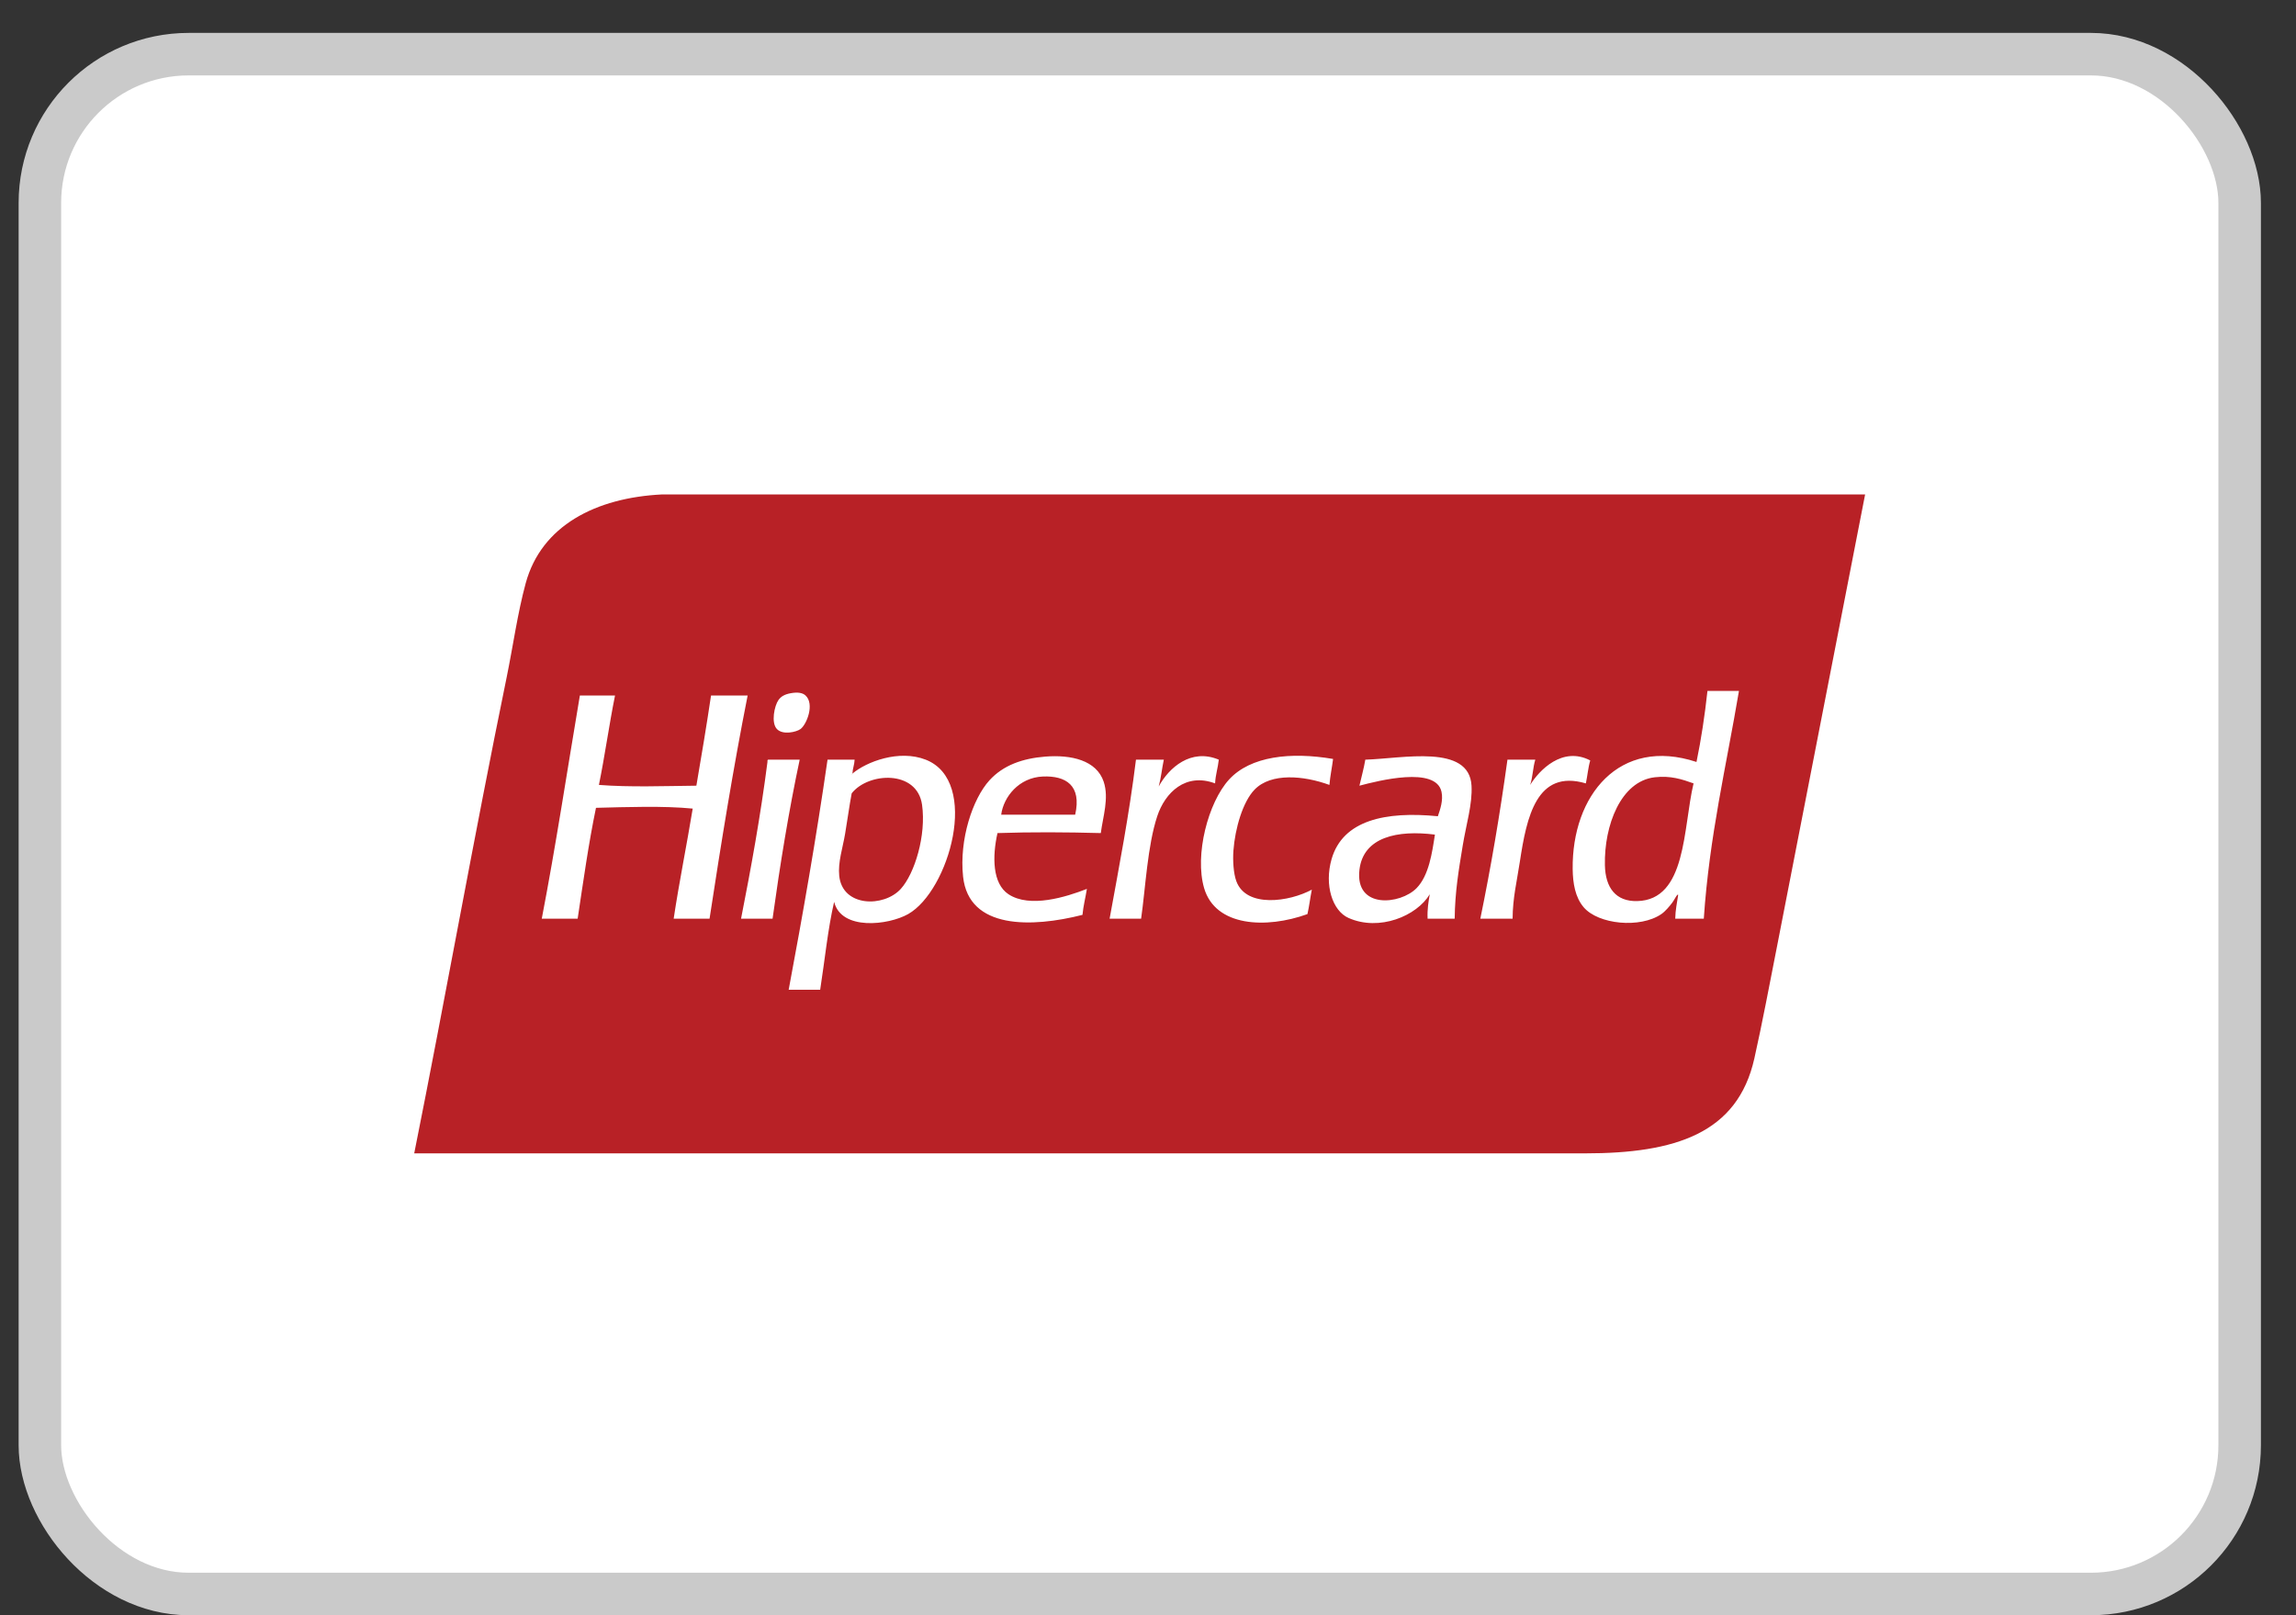
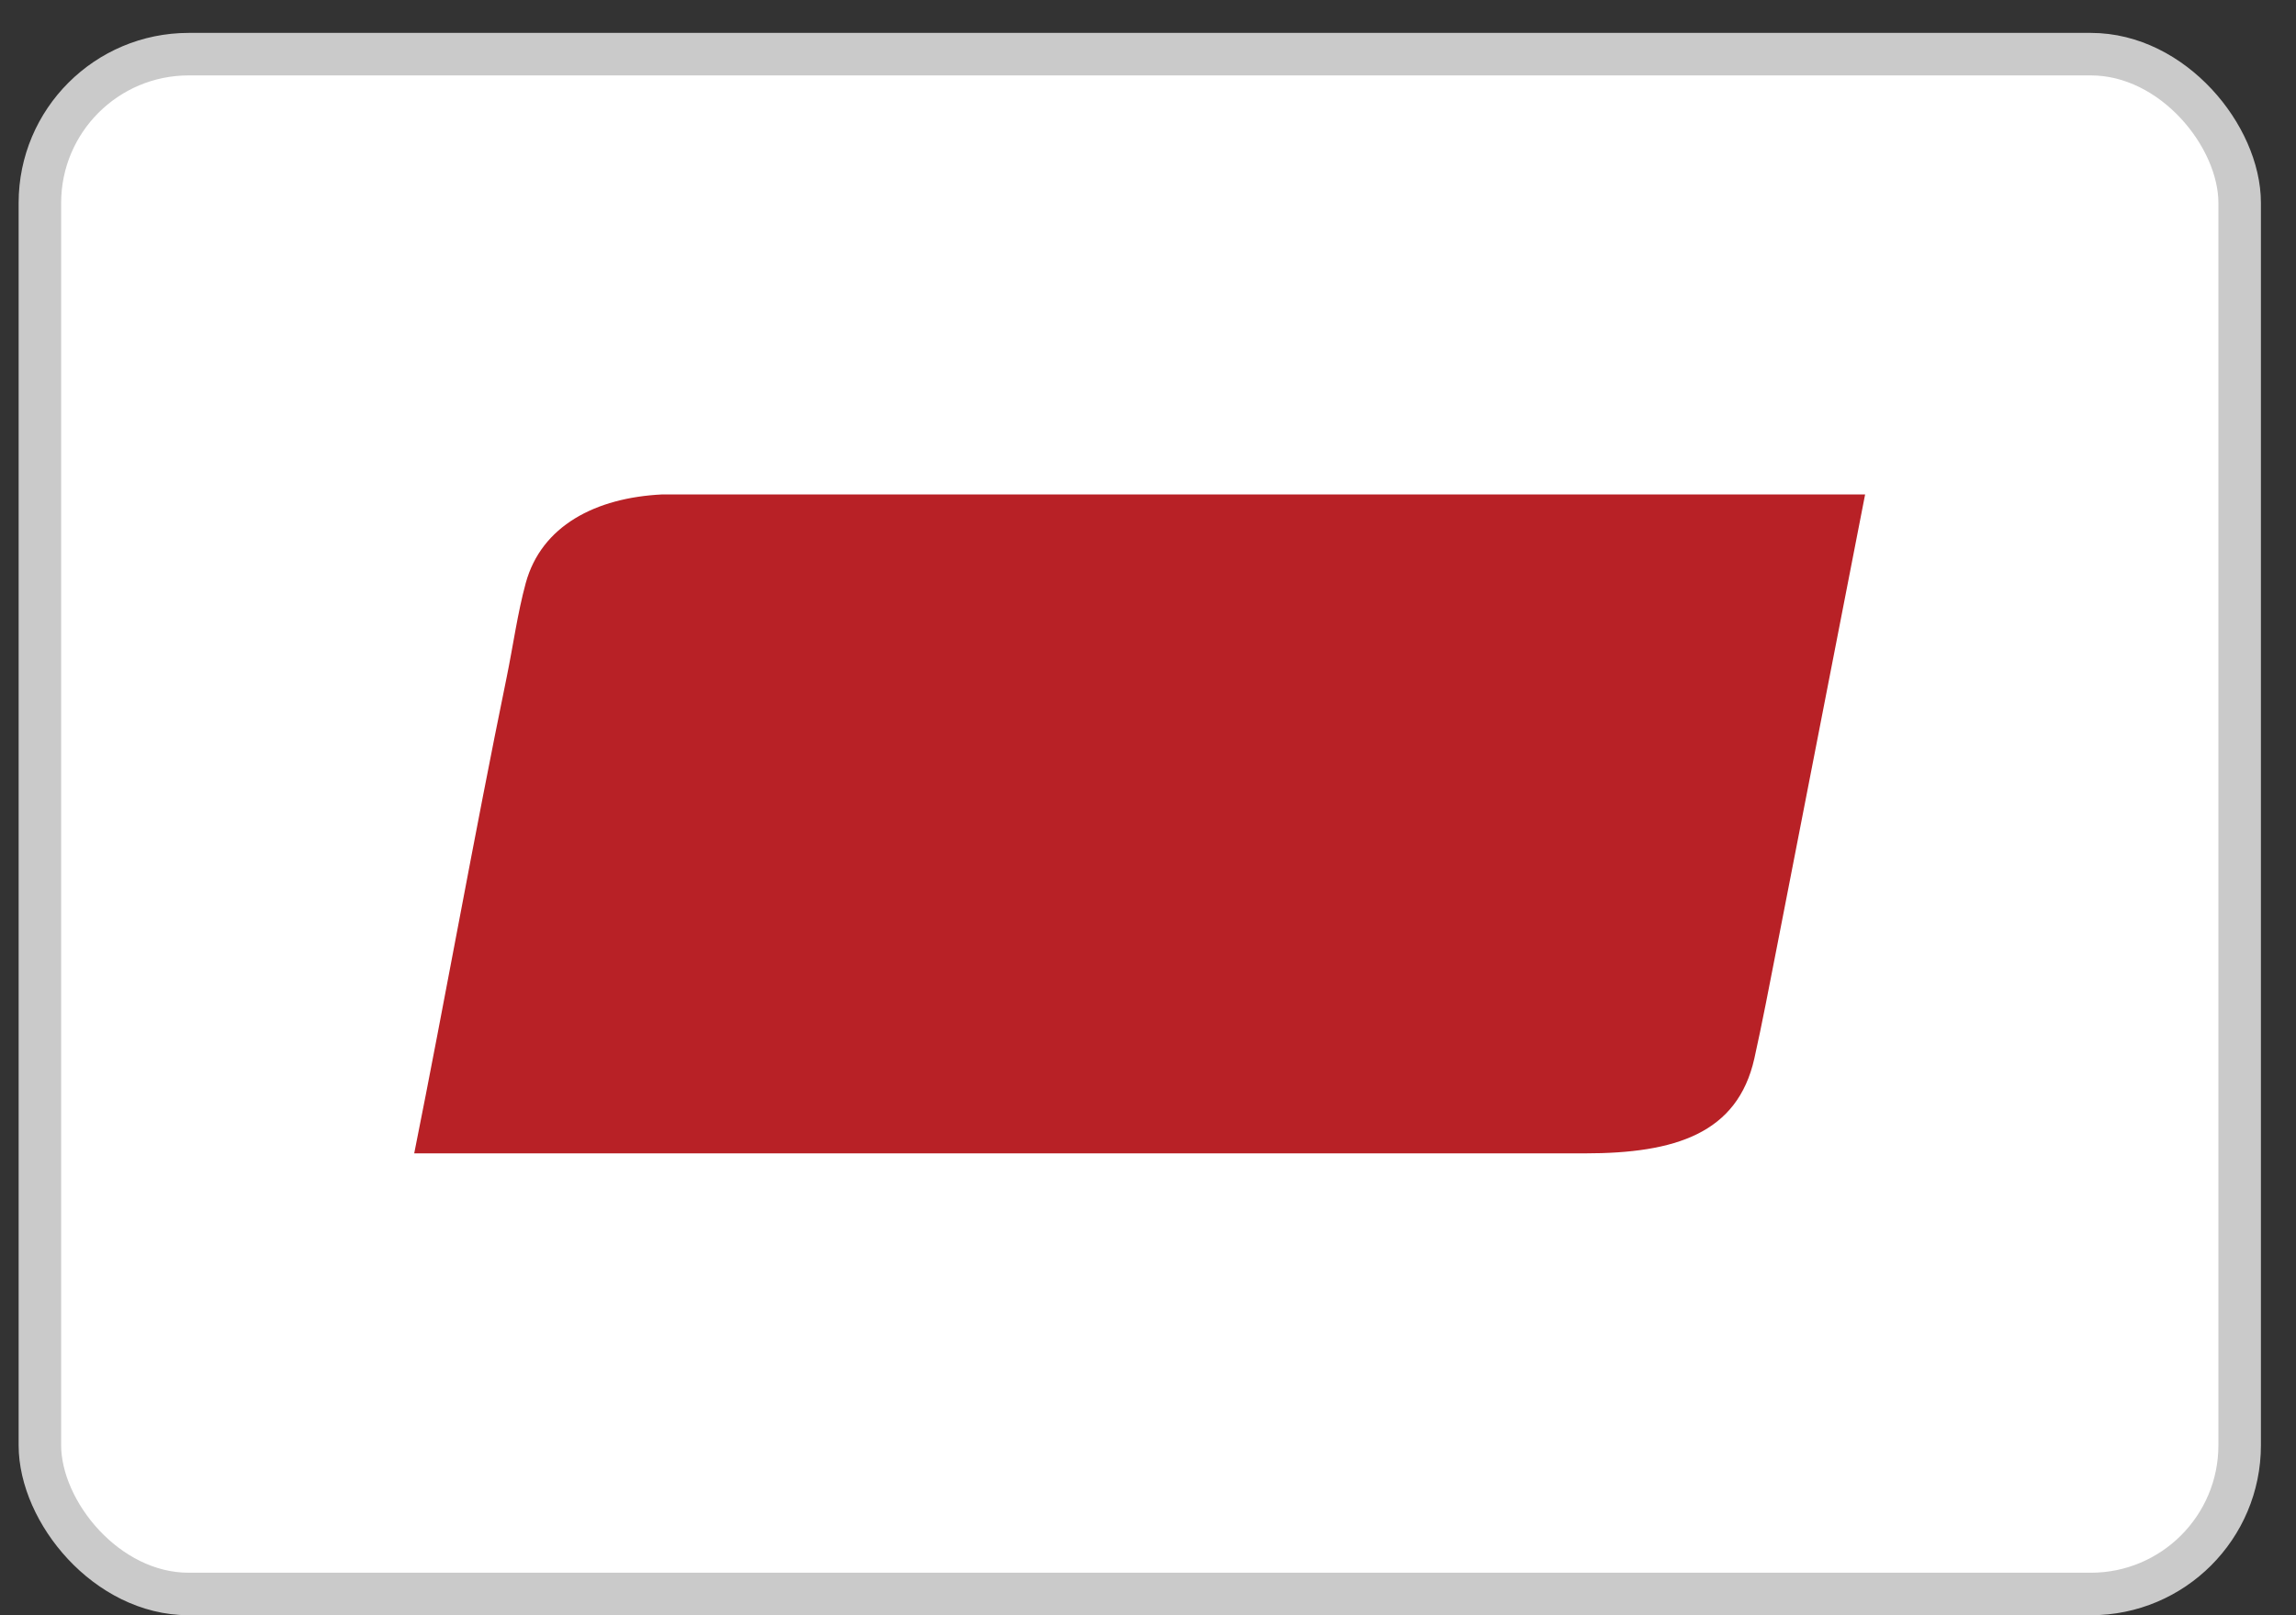
<svg xmlns="http://www.w3.org/2000/svg" width="54" height="38" viewBox="0 0 54 38" fill="none">
  <rect x="0" y="0" width="54" height="38" fill="#333333" stroke="none" />
  <rect x="0.938" y="1.274" width="51.737" height="36.226" rx="3.5" fill="white" stroke="#CACACA" />
  <path d="M19.11 11.632H15.573C14.011 11.709 12.733 12.366 12.364 13.721C12.172 14.427 12.066 15.203 11.916 15.935C11.151 19.659 10.473 23.485 9.742 27.134H37.276C39.404 27.134 40.866 26.665 41.261 24.901C41.444 24.082 41.62 23.155 41.796 22.255C42.48 18.746 43.165 15.238 43.866 11.632H19.11Z" fill="#B82126" />
-   <path d="M33.317 20.894C32.935 21.284 31.863 21.395 31.973 20.462C32.064 19.688 32.872 19.523 33.748 19.635C33.683 20.058 33.608 20.596 33.317 20.894ZM32.111 17.872C32.075 18.086 32.019 18.279 31.973 18.484C32.41 18.369 33.772 18.019 33.903 18.628C33.947 18.83 33.871 19.045 33.817 19.203C32.586 19.081 31.582 19.295 31.318 20.21C31.142 20.823 31.338 21.427 31.715 21.595C32.44 21.919 33.322 21.548 33.627 21.038C33.596 21.214 33.566 21.393 33.576 21.613H34.213C34.22 20.976 34.309 20.46 34.403 19.887C34.483 19.398 34.633 18.915 34.609 18.484C34.555 17.497 32.988 17.846 32.111 17.872ZM38.504 21.199C38.005 21.211 37.757 20.888 37.746 20.354C37.726 19.419 38.119 18.379 38.918 18.286C39.289 18.243 39.559 18.333 39.831 18.43C39.581 19.481 39.671 21.173 38.504 21.199ZM40.158 16.254C40.095 16.835 40.01 17.394 39.9 17.926C38.082 17.326 36.968 18.722 36.988 20.444C36.992 20.777 37.046 21.108 37.246 21.343C37.59 21.749 38.575 21.846 39.073 21.505C39.169 21.439 39.267 21.319 39.331 21.235C39.379 21.173 39.455 21.008 39.469 21.055C39.443 21.238 39.404 21.407 39.4 21.613H40.072C40.202 19.674 40.602 18.018 40.899 16.254H40.158ZM21.186 20.912C20.789 21.35 19.815 21.343 19.738 20.606C19.705 20.285 19.82 19.949 19.876 19.617C19.933 19.281 19.975 18.959 20.031 18.664C20.422 18.166 21.569 18.106 21.686 18.933C21.787 19.652 21.514 20.549 21.186 20.912ZM21.772 17.872C21.145 17.627 20.38 17.92 20.049 18.199C20.05 18.212 20.041 18.213 20.031 18.214C20.037 18.209 20.043 18.204 20.049 18.199C20.049 18.198 20.049 18.197 20.049 18.196C20.054 18.076 20.095 17.992 20.1 17.872H19.463C19.197 19.717 18.882 21.51 18.549 23.285H19.29C19.398 22.594 19.468 21.865 19.618 21.217C19.787 21.898 20.892 21.768 21.358 21.505C22.32 20.962 23.062 18.378 21.772 17.872ZM25.287 19.167H23.547C23.602 18.75 23.962 18.291 24.529 18.268C25.063 18.247 25.445 18.473 25.287 19.167ZM24.581 17.8C24.045 17.843 23.593 18.004 23.271 18.358C22.876 18.792 22.557 19.751 22.651 20.624C22.784 21.87 24.27 21.825 25.459 21.523C25.48 21.305 25.53 21.118 25.563 20.912C25.073 21.103 24.223 21.37 23.719 21.038C23.339 20.787 23.336 20.151 23.46 19.599C24.259 19.572 25.09 19.577 25.89 19.599C25.941 19.207 26.086 18.781 25.959 18.394C25.791 17.884 25.191 17.751 24.581 17.8ZM18.067 17.872C18.047 17.875 18.048 17.901 18.05 17.926C17.886 19.201 17.665 20.415 17.429 21.613H18.17C18.348 20.33 18.552 19.074 18.808 17.872H18.067ZM37.401 17.89C36.746 17.549 36.201 18.122 35.988 18.466C36.049 18.29 36.052 18.053 36.109 17.872H35.454C35.277 19.157 35.065 20.403 34.816 21.613H35.575C35.579 21.117 35.673 20.751 35.747 20.264C35.905 19.226 36.138 18.088 37.298 18.43C37.336 18.254 37.352 18.055 37.401 17.89ZM29.078 20.732C29.01 20.548 28.992 20.244 29.009 20.012C29.047 19.493 29.229 18.86 29.509 18.574C29.895 18.178 30.658 18.244 31.267 18.466C31.285 18.252 31.327 18.061 31.353 17.855C30.355 17.684 29.408 17.79 28.906 18.34C28.414 18.878 28.092 20.115 28.32 20.894C28.587 21.805 29.782 21.854 30.75 21.505C30.792 21.322 30.815 21.118 30.853 20.93C30.324 21.216 29.313 21.366 29.078 20.732ZM28.665 17.872C28.008 17.596 27.491 18.064 27.252 18.502C27.306 18.307 27.328 18.078 27.372 17.872H26.717C26.557 19.168 26.321 20.384 26.097 21.613H26.838C26.942 20.884 26.987 19.901 27.217 19.203C27.401 18.646 27.883 18.171 28.578 18.43C28.588 18.224 28.645 18.067 28.665 17.872ZM16.723 16.362C16.617 17.079 16.498 17.781 16.378 18.484C15.611 18.492 14.827 18.523 14.086 18.466C14.226 17.779 14.326 17.05 14.465 16.362H13.638C13.342 18.115 13.073 19.896 12.742 21.613H13.586C13.719 20.732 13.843 19.842 14.017 19.005C14.737 18.987 15.6 18.955 16.292 19.023C16.149 19.894 15.977 20.733 15.844 21.613H16.688C16.96 19.834 17.245 18.07 17.584 16.362H16.723ZM18.825 17.153C18.973 17.047 19.163 16.563 18.946 16.362C18.877 16.298 18.762 16.279 18.601 16.308C18.452 16.334 18.366 16.387 18.308 16.47C18.214 16.603 18.129 17.004 18.274 17.153C18.415 17.298 18.731 17.221 18.825 17.153Z" fill="white" />
</svg>